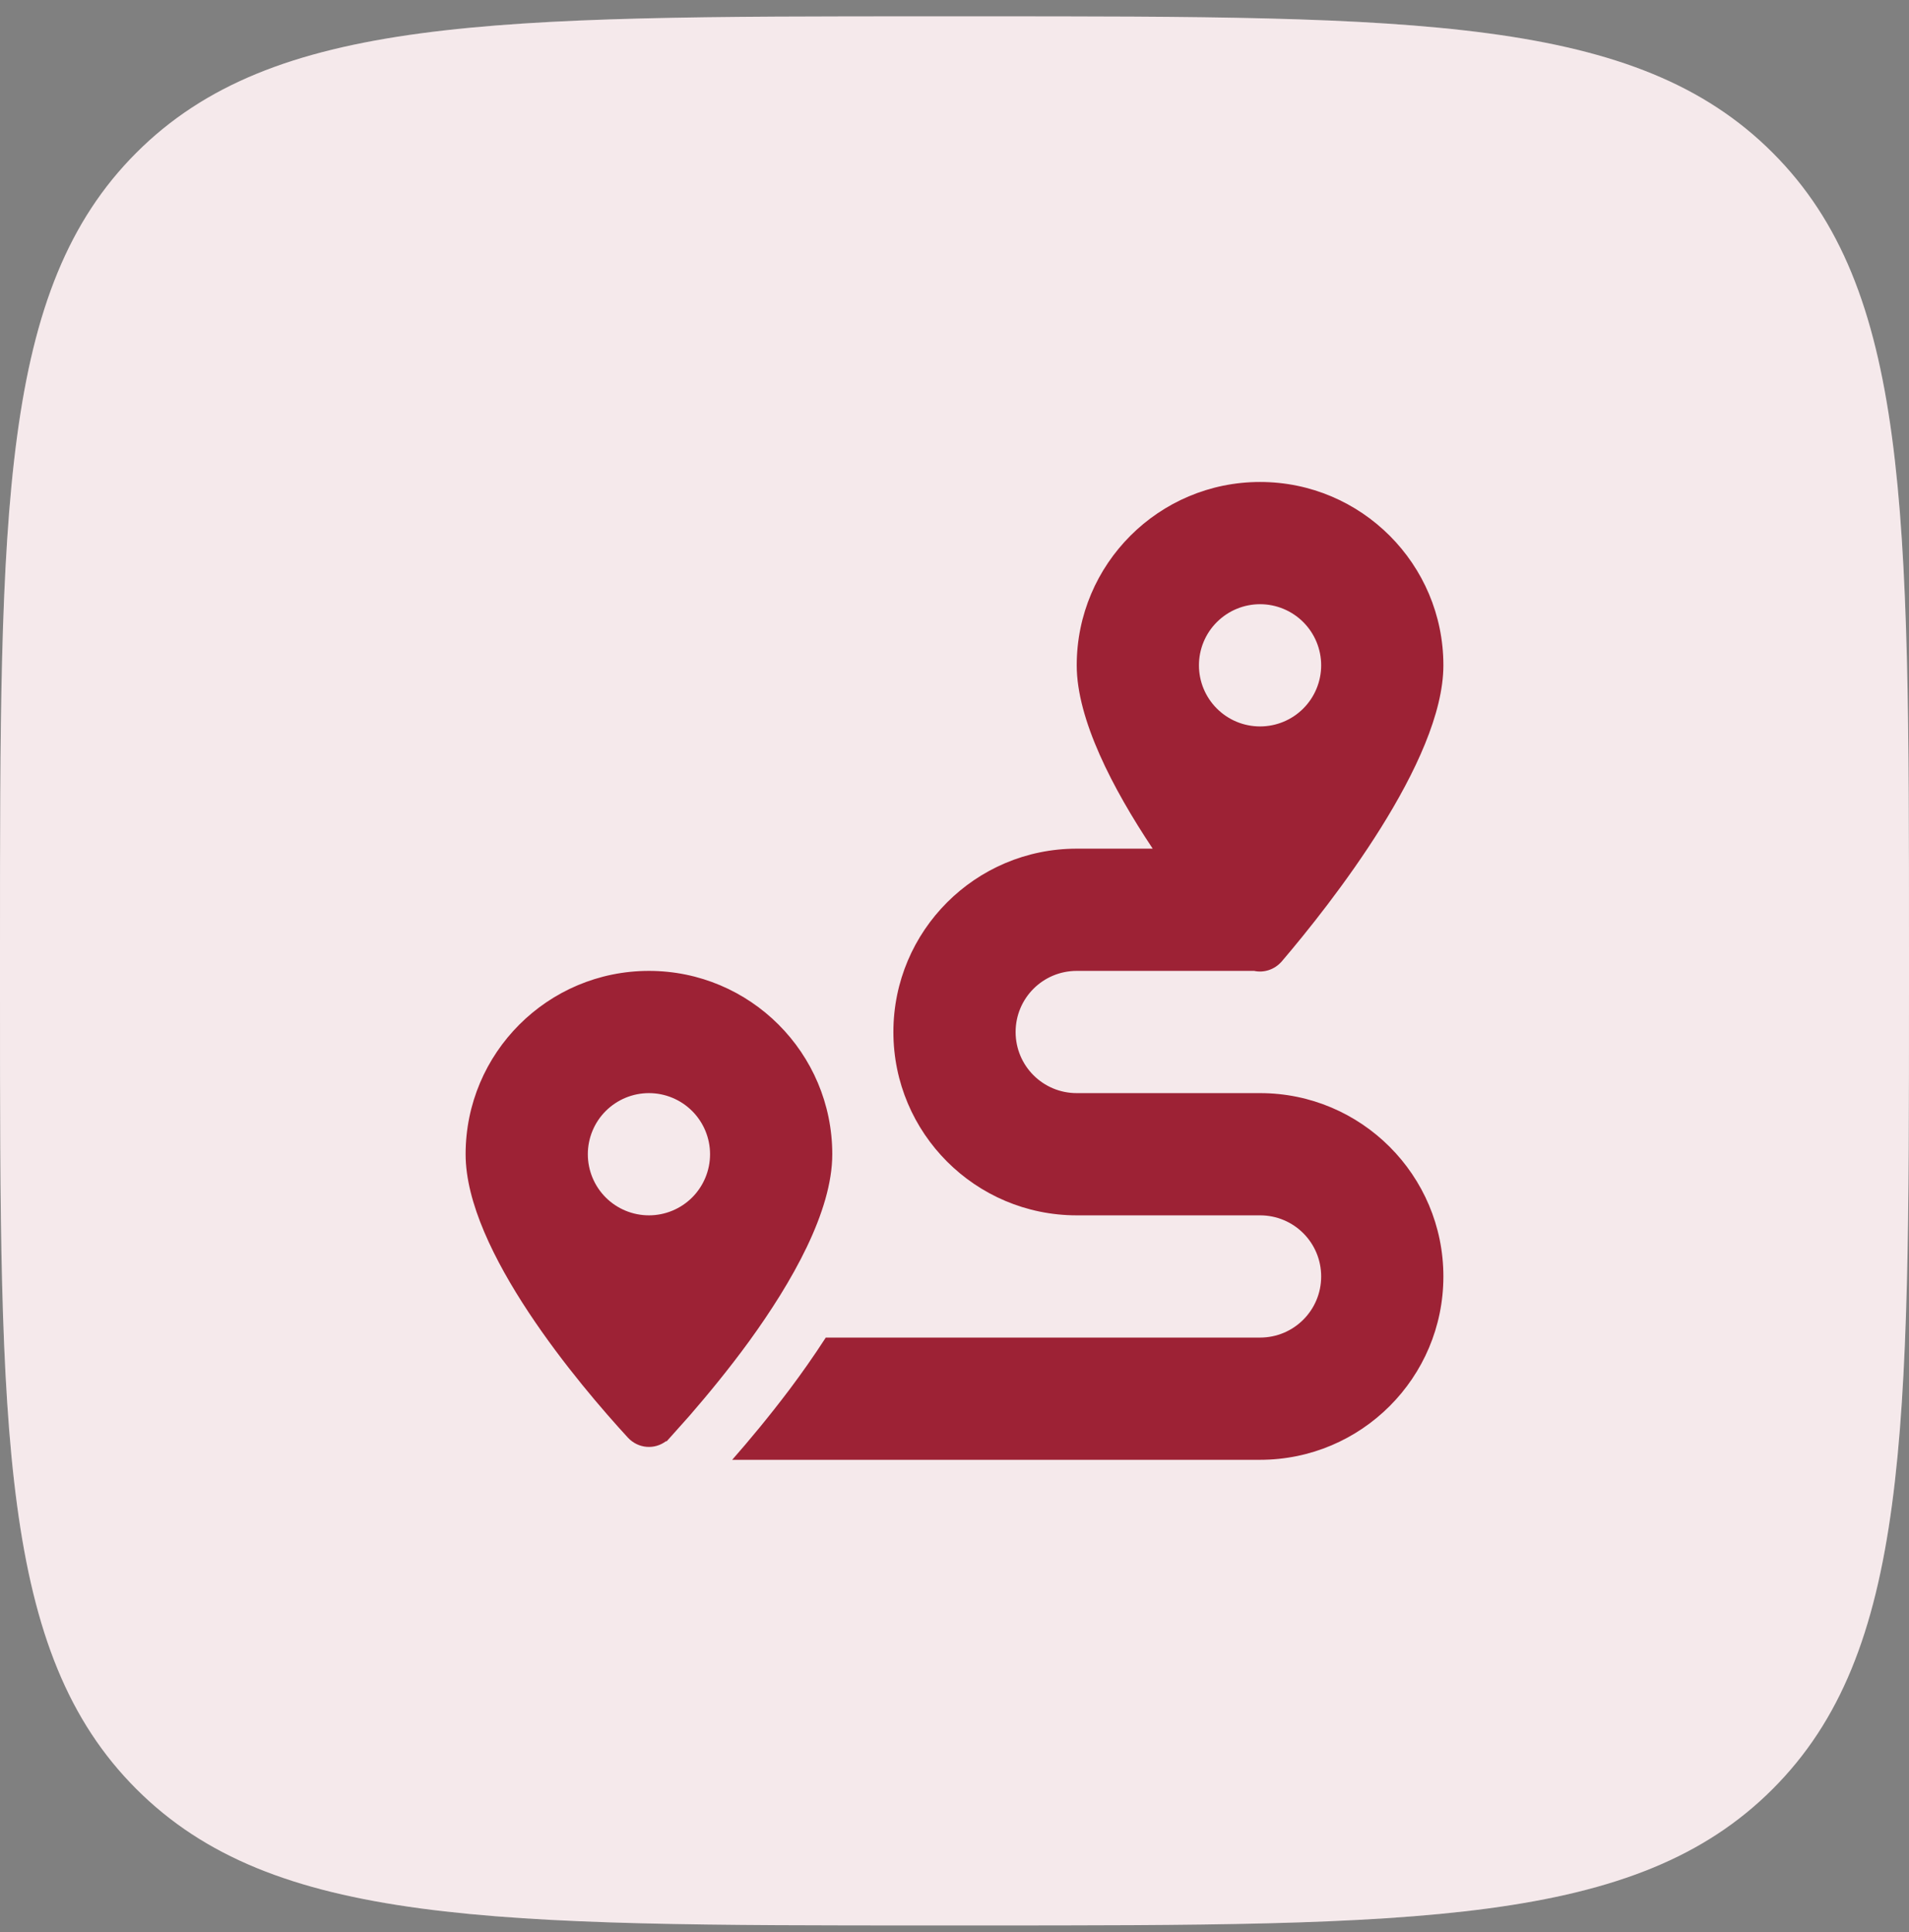
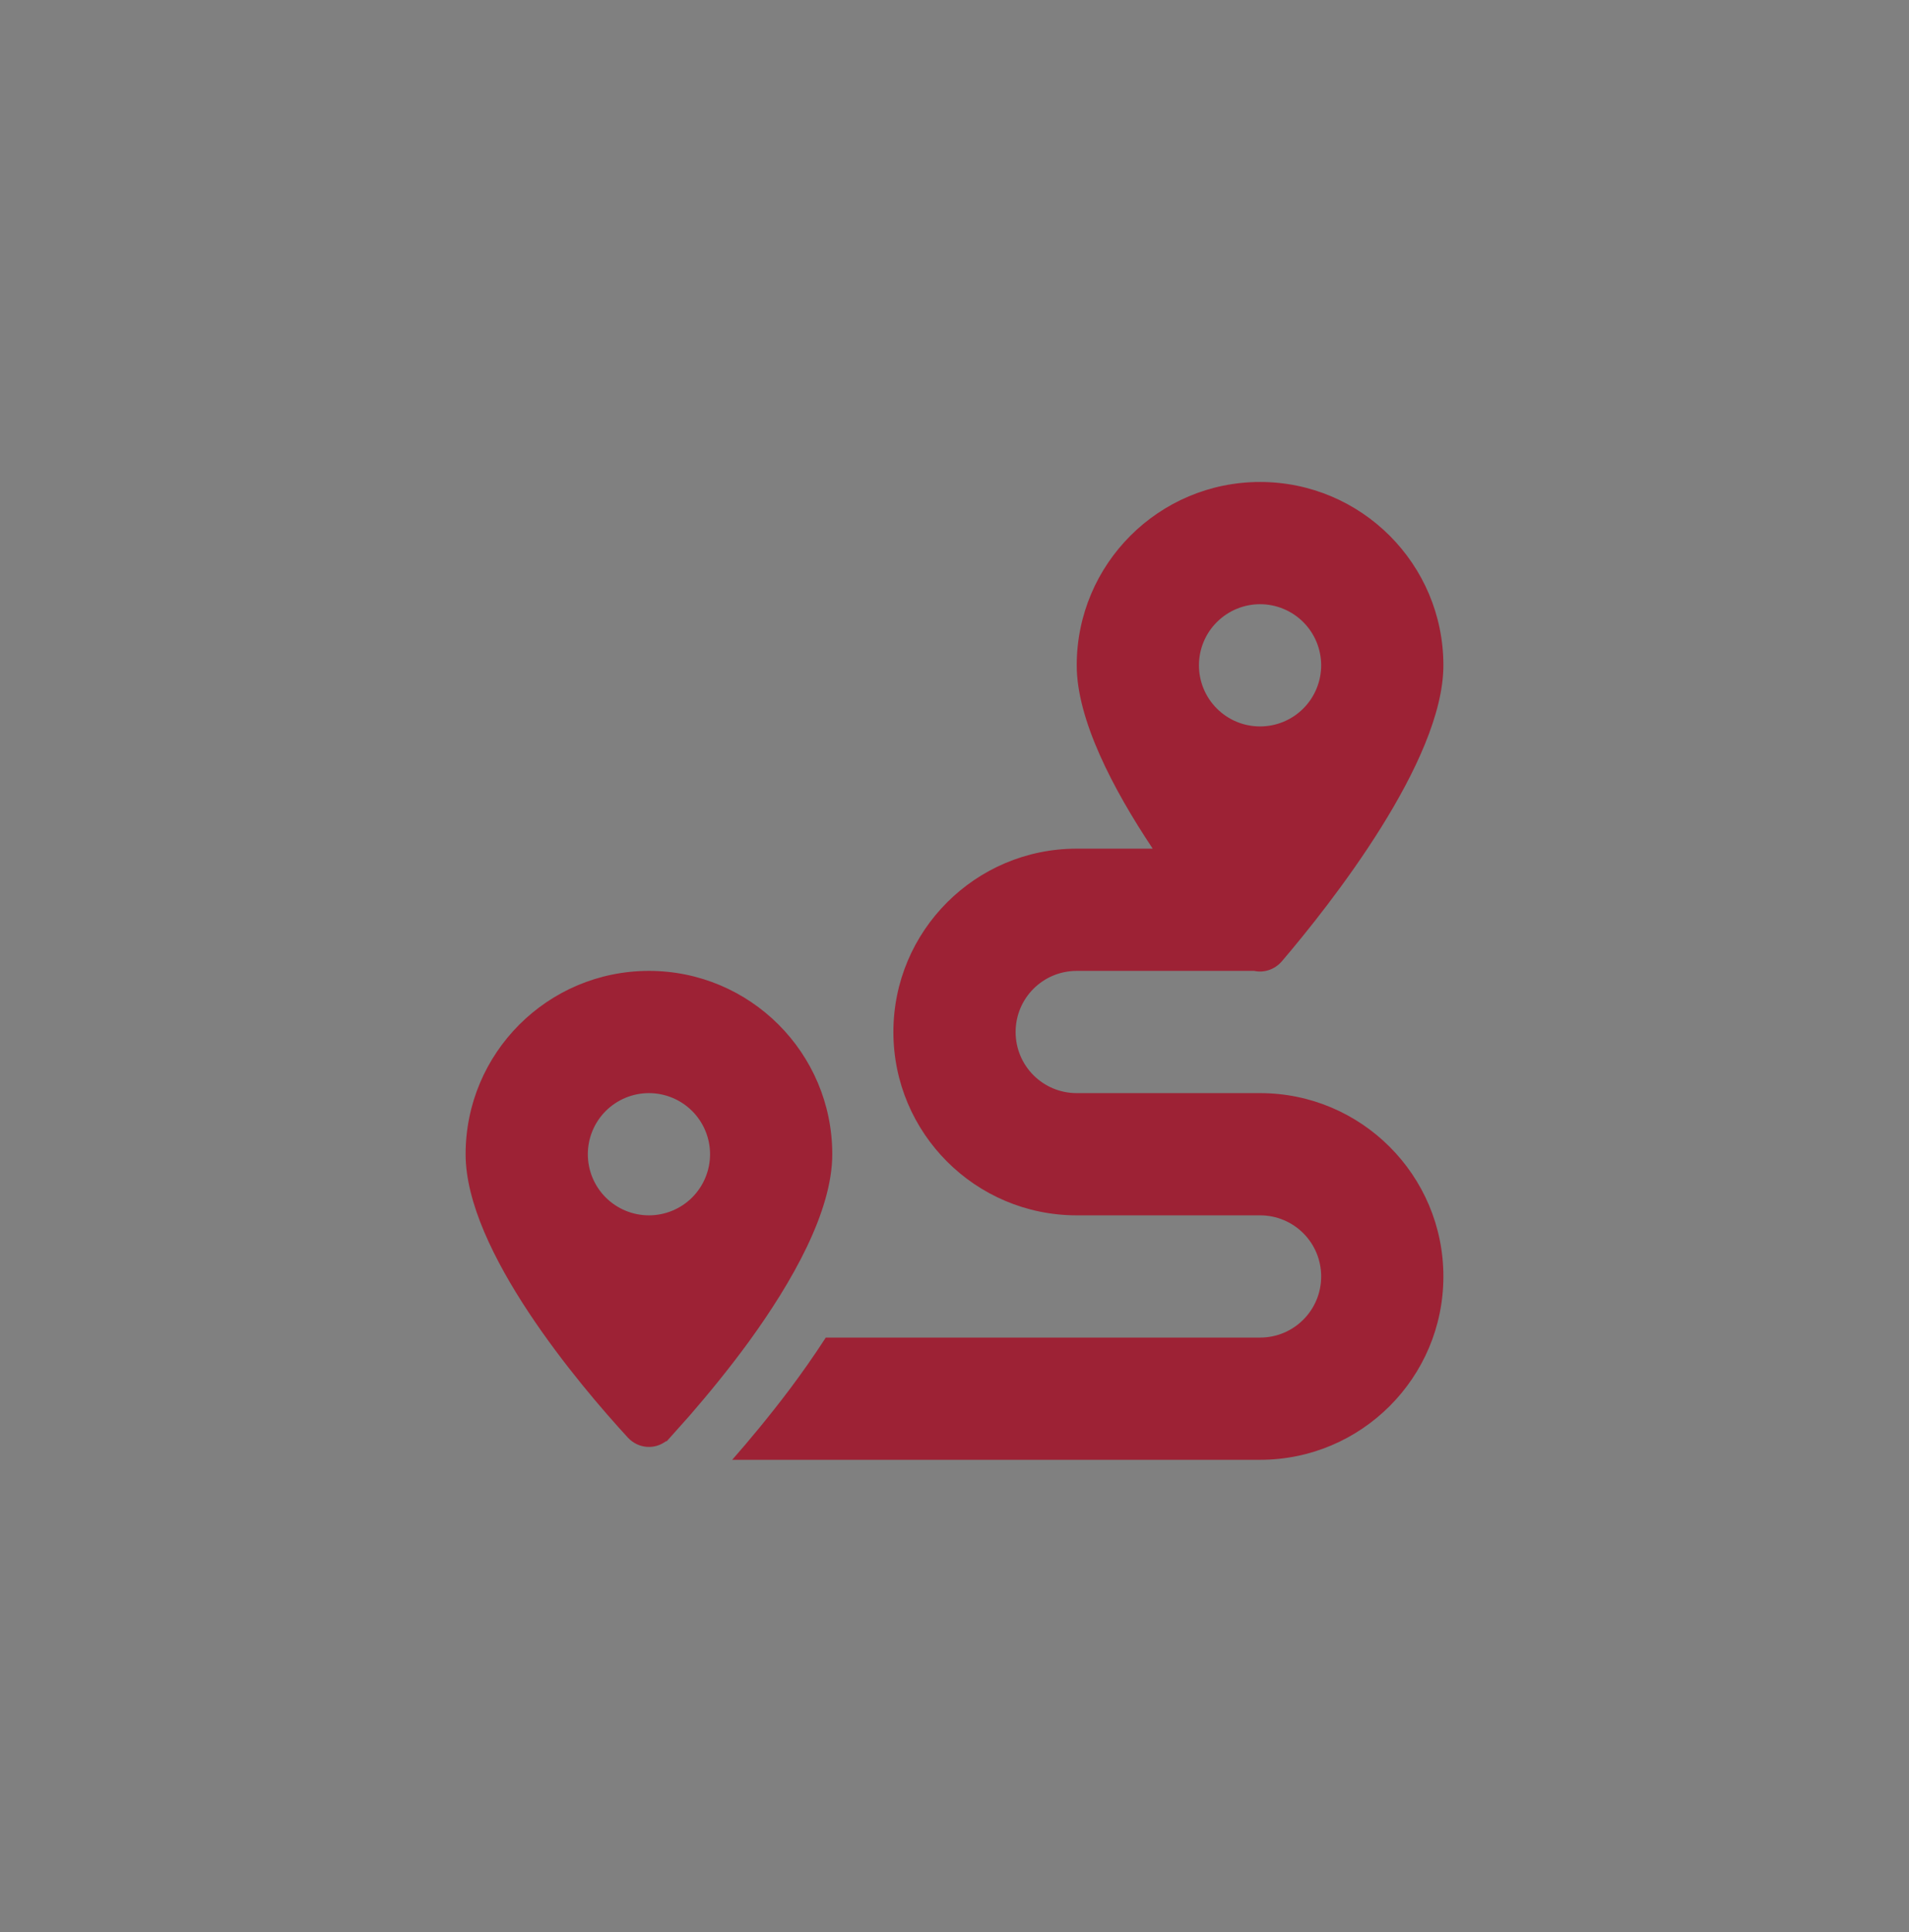
<svg xmlns="http://www.w3.org/2000/svg" width="82" height="83" viewBox="0 0 82 83" fill="none">
  <rect x="0" y="0" width="82" height="83" fill="#808080" stroke="none" />
-   <path d="M0 40.702C0 21.846 0 12.418 5.858 6.56C11.716 0.702 21.144 0.702 40 0.702H42C60.856 0.702 70.284 0.702 76.142 6.56C82 12.418 82 21.846 82 40.702V42.702C82 61.559 82 70.987 76.142 76.844C70.284 82.702 60.856 82.702 42 82.702H40C21.144 82.702 11.716 82.702 5.858 76.844C0 70.987 0 61.559 0 42.702V40.702Z" fill="white" />
-   <path d="M0 40.702C0 21.846 0 12.418 5.858 6.56C11.716 0.702 21.144 0.702 40 0.702H42C60.856 0.702 70.284 0.702 76.142 6.56C82 12.418 82 21.846 82 40.702V42.702C82 61.559 82 70.987 76.142 76.844C70.284 82.702 60.856 82.702 42 82.702H40C21.144 82.702 11.716 82.702 5.858 76.844C0 70.987 0 61.559 0 42.702V40.702Z" fill="#9D2235" fill-opacity="0.1" />
  <g clip-path="url(#clip0_89_495)">
    <path d="M62 28.577C62 32.695 57.152 38.839 55.06 41.292C54.748 41.653 54.289 41.793 53.87 41.702H46.25C44.798 41.702 43.625 42.875 43.625 44.327C43.625 45.779 44.798 46.952 46.25 46.952H54.125C58.472 46.952 62 50.48 62 54.827C62 59.175 58.472 62.702 54.125 62.702H31.451C32.165 61.89 33.034 60.848 33.912 59.684C34.429 58.995 34.962 58.24 35.471 57.452H54.125C55.577 57.452 56.75 56.279 56.75 54.827C56.75 53.375 55.577 52.202 54.125 52.202H46.25C41.902 52.202 38.375 48.675 38.375 44.327C38.375 39.98 41.902 36.452 46.25 36.452H49.514C47.792 33.868 46.25 30.899 46.25 28.577C46.25 24.23 49.777 20.702 54.125 20.702C58.472 20.702 62 24.23 62 28.577ZM29.605 60.824C29.294 61.177 29.015 61.488 28.777 61.751L28.629 61.915L28.613 61.898C28.121 62.276 27.415 62.227 26.972 61.751C24.905 59.503 20 53.72 20 49.577C20 45.23 23.527 41.702 27.875 41.702C32.222 41.702 35.75 45.23 35.75 49.577C35.75 52.038 34.019 55.073 32.181 57.608C31.303 58.814 30.401 59.905 29.655 60.766L29.605 60.824ZM30.5 49.577C30.5 48.881 30.223 48.214 29.731 47.721C29.238 47.229 28.571 46.952 27.875 46.952C27.178 46.952 26.511 47.229 26.018 47.721C25.526 48.214 25.25 48.881 25.25 49.577C25.25 50.273 25.526 50.941 26.018 51.434C26.511 51.926 27.178 52.202 27.875 52.202C28.571 52.202 29.238 51.926 29.731 51.434C30.223 50.941 30.5 50.273 30.5 49.577ZM54.125 31.202C54.821 31.202 55.489 30.926 55.981 30.433C56.473 29.941 56.75 29.273 56.75 28.577C56.75 27.881 56.473 27.213 55.981 26.721C55.489 26.229 54.821 25.952 54.125 25.952C53.428 25.952 52.761 26.229 52.269 26.721C51.776 27.213 51.5 27.881 51.5 28.577C51.5 29.273 51.776 29.941 52.269 30.433C52.761 30.926 53.428 31.202 54.125 31.202Z" fill="#9D2235" />
  </g>
  <defs>
    <clipPath id="clip0_89_495">
      <rect width="42" height="42" fill="white" transform="translate(20 20.702)" />
    </clipPath>
  </defs>
</svg>